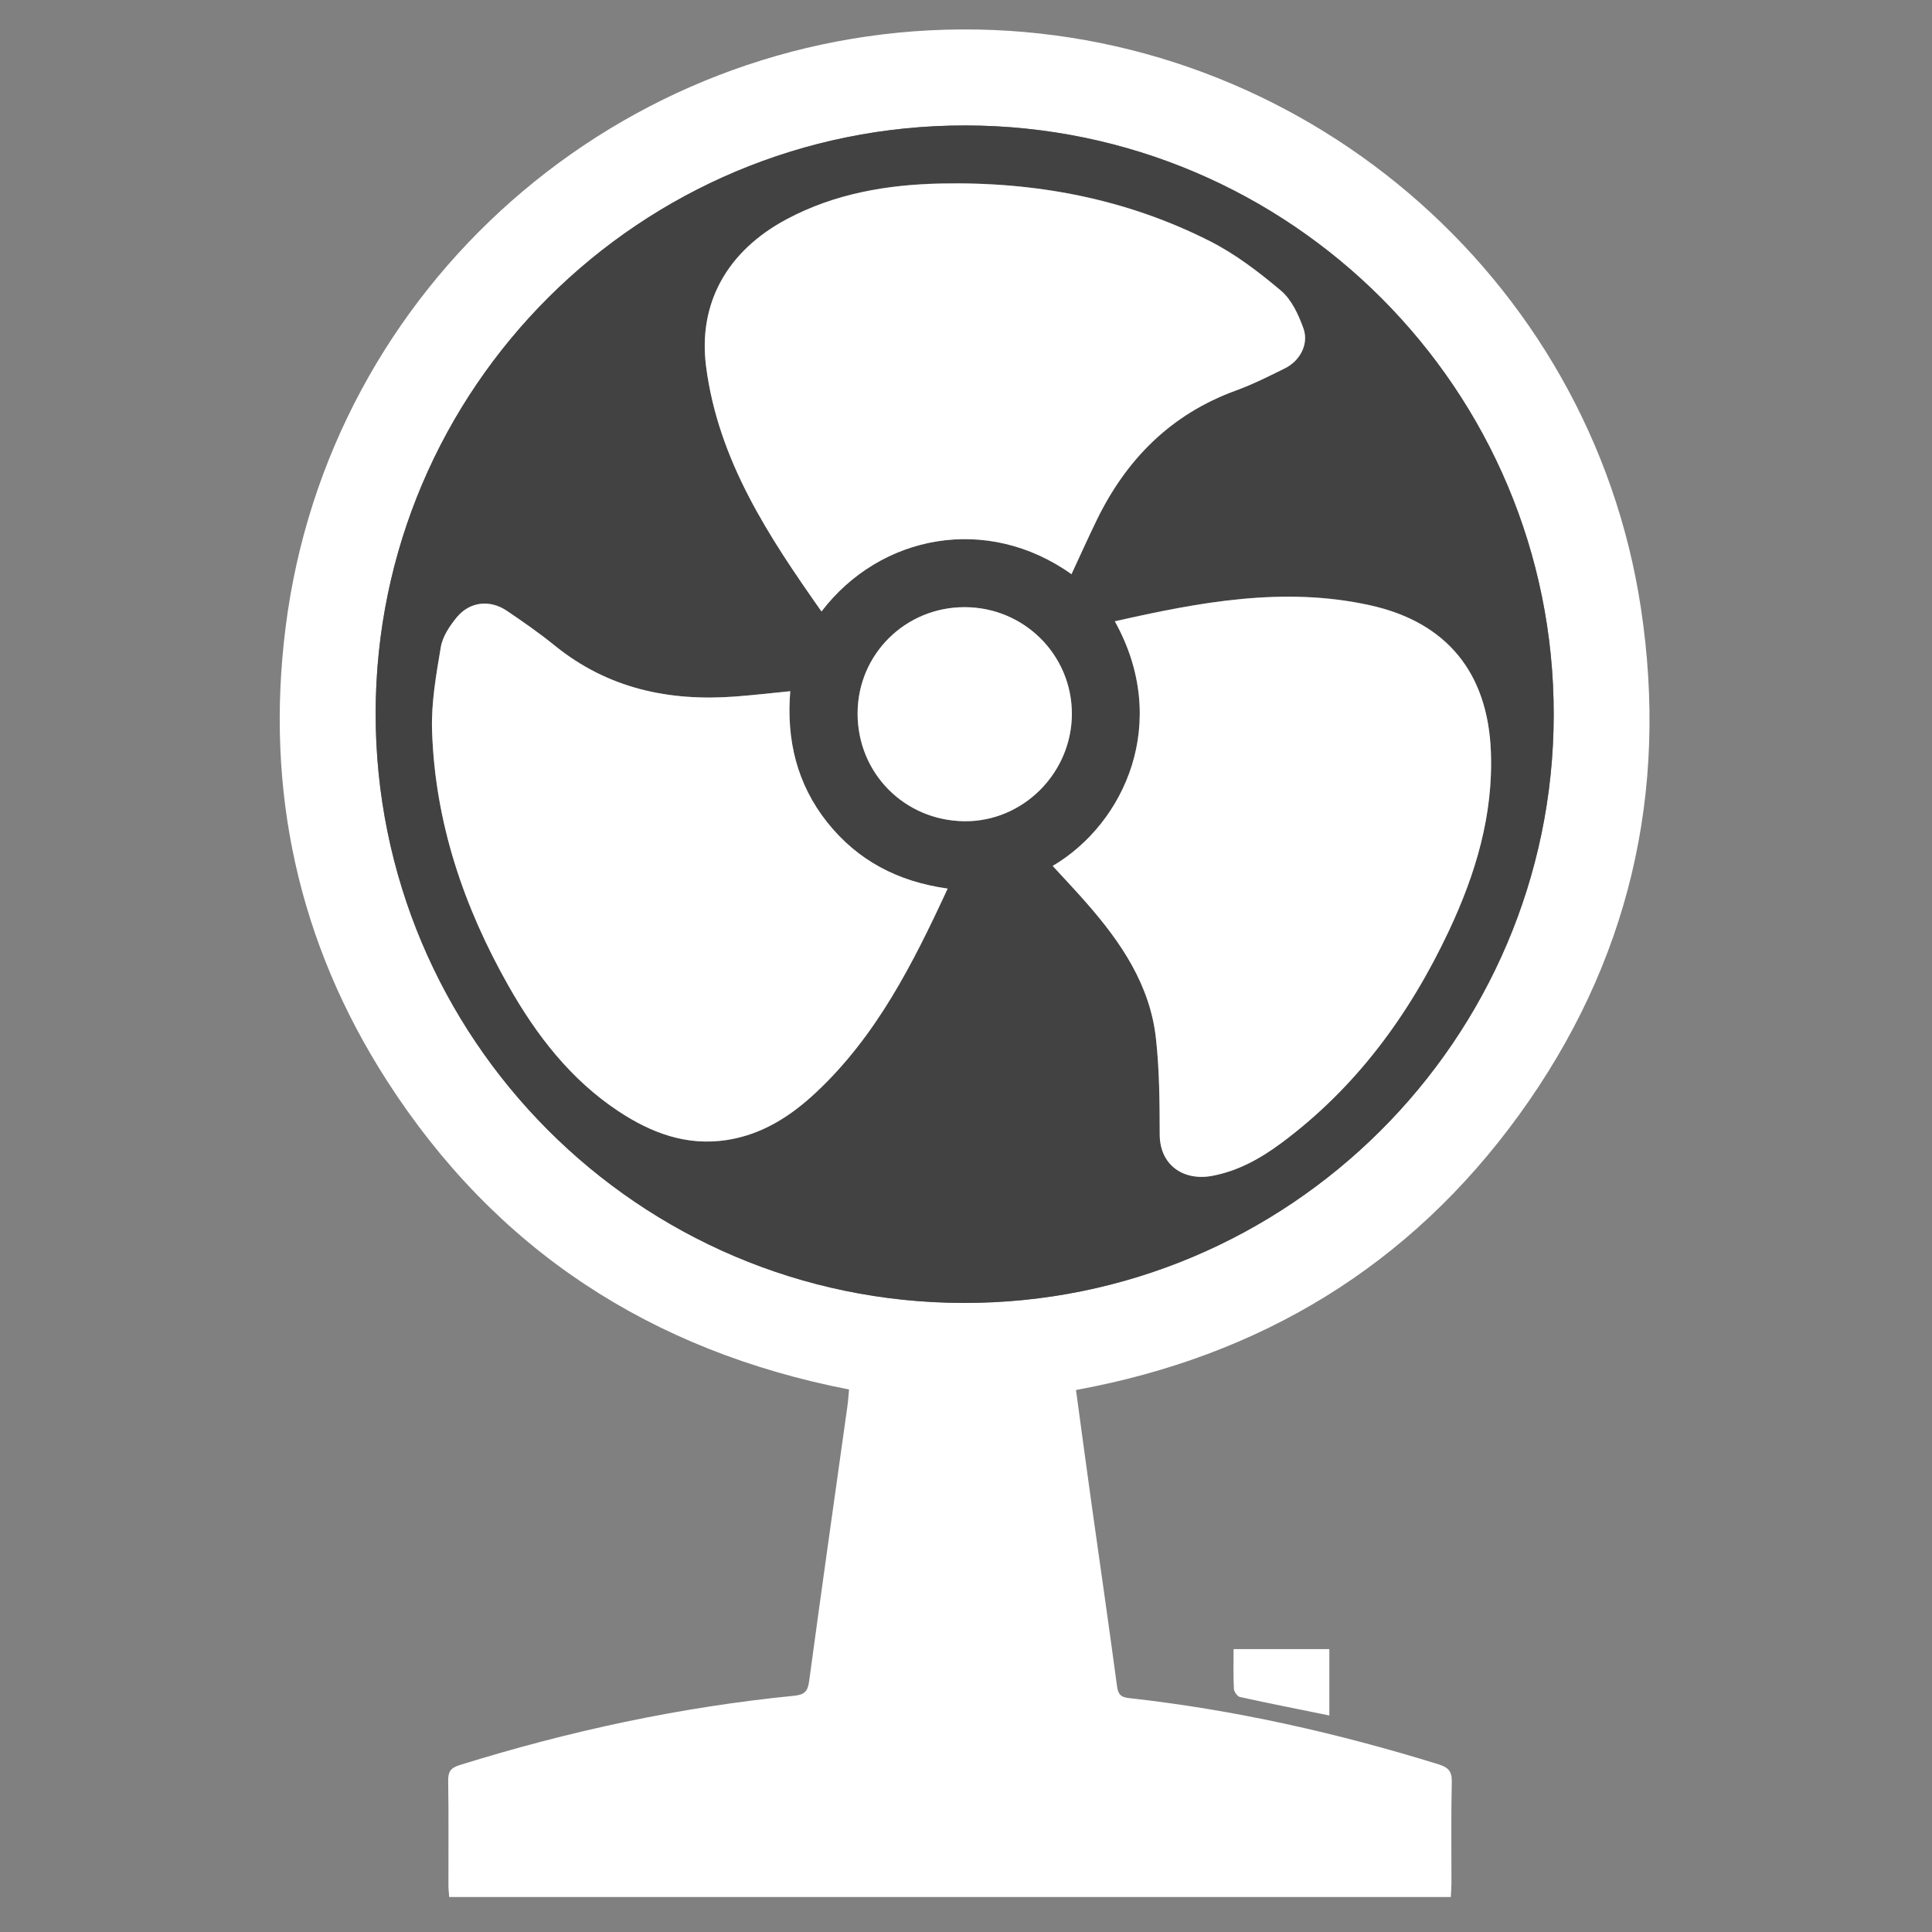
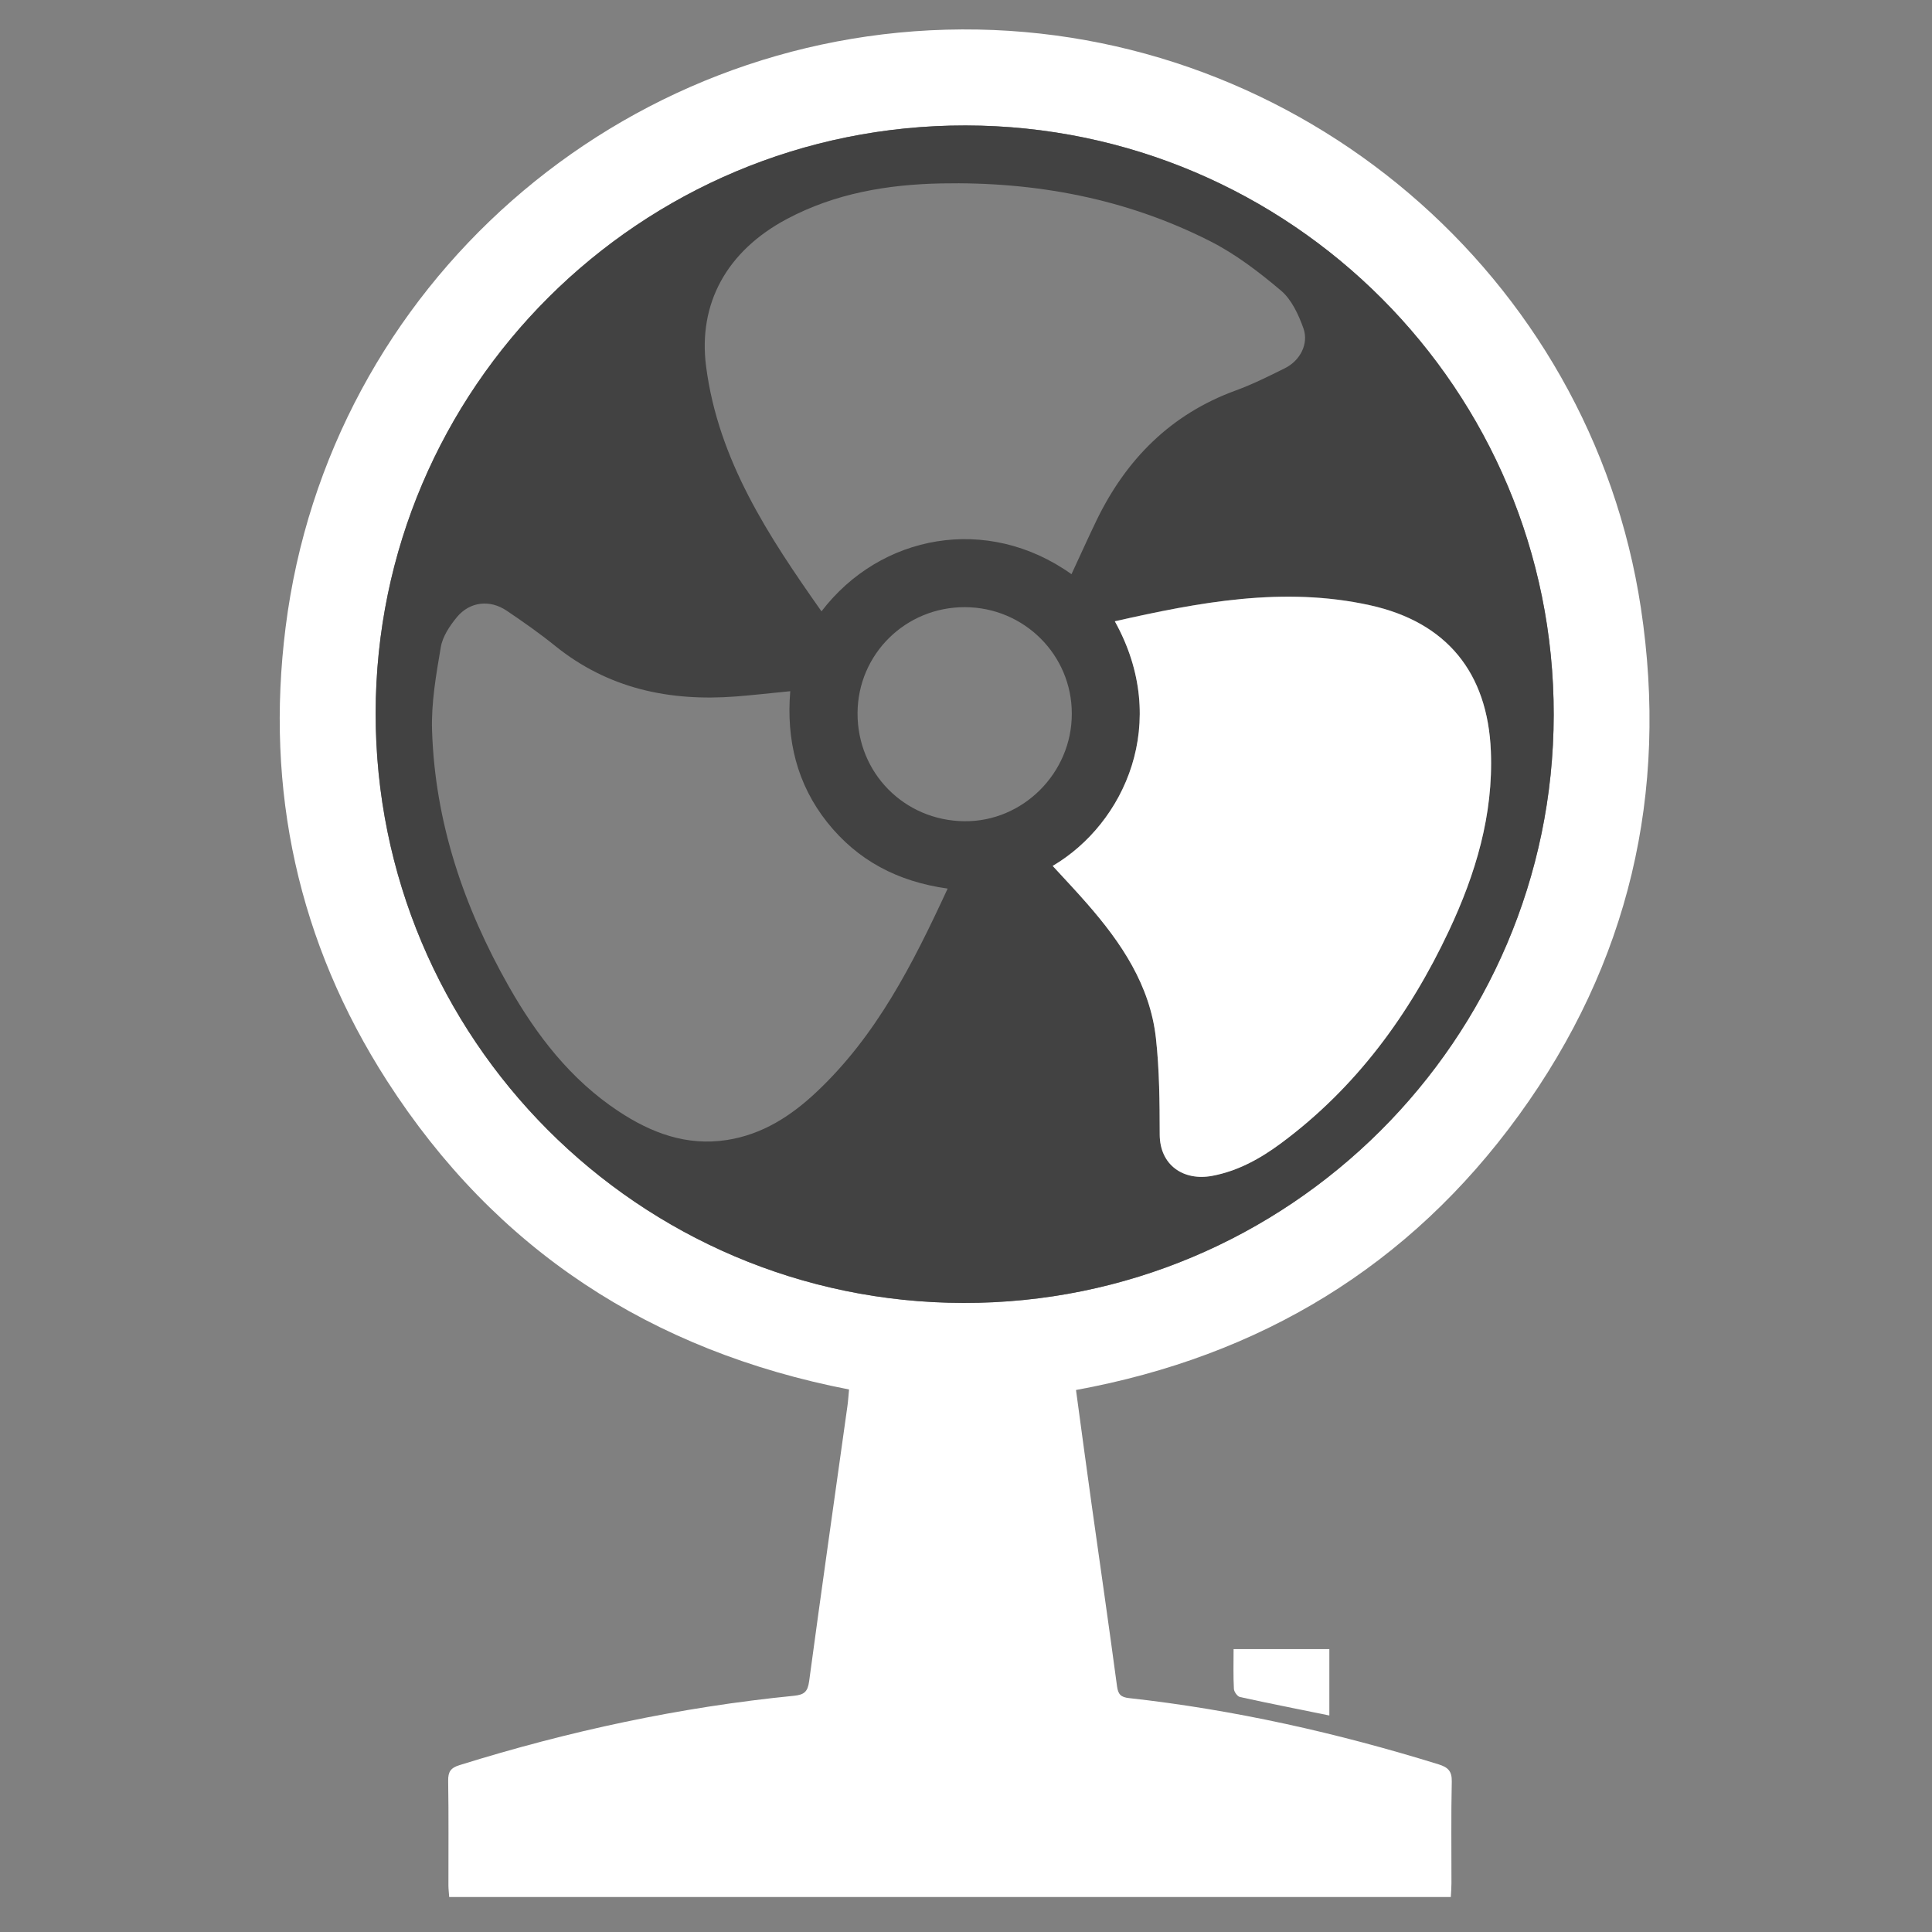
<svg xmlns="http://www.w3.org/2000/svg" version="1.1" id="Laag_1" x="0px" y="0px" viewBox="0 0 300 300" style="enable-background:new 0 0 300 300;" xml:space="preserve">
  <rect x="0" y="0" width="300" height="300" fill="#808080" stroke="none" />
  <style type="text/css">
	.st0{fill:#FFFFFF;}
	.st1{fill:#424242;}
</style>
  <path class="st0" d="M131.84,215.76c-30.72-5.98-54.86-21.67-71.74-47.92c-13.81-21.48-18.94-45.15-15.75-70.45  C51.04,44.29,96.36,4.8,149.39,4.57c52.31-0.23,97.6,38.16,105.41,89.86c4.34,28.72-1.87,55.18-18.95,78.73  c-17.01,23.46-40.17,37.44-68.77,42.68c0.82,6.04,1.62,12,2.45,17.95c1.31,9.35,2.67,18.69,3.92,28.05c0.17,1.27,0.6,1.7,1.86,1.84  c16.37,1.81,32.36,5.42,48.08,10.29c1.44,0.45,2.08,1.04,2.04,2.68c-0.12,5.27-0.04,10.54-0.05,15.82c0,0.67-0.06,1.33-0.1,2.1  c-51.89,0-103.62,0-155.53,0c-0.04-0.63-0.12-1.22-0.12-1.81c-0.01-5.41,0.05-10.82-0.04-16.23c-0.02-1.42,0.4-2.02,1.76-2.44  c16.96-5.29,34.25-9.02,51.94-10.77c1.59-0.16,2.13-0.63,2.35-2.25c1.92-14.24,3.95-28.46,5.94-42.69  C131.7,217.58,131.74,216.76,131.84,215.76z M241.26,111.03c0.08-50.47-40.83-91.47-91.32-91.55C99.4,19.41,58.4,60.24,58.33,110.71  c-0.06,50.49,40.84,91.53,91.29,91.61C200.07,202.4,241.19,161.44,241.26,111.03z" />
  <path class="st0" d="M191.55,256.07c5.07,0,9.89,0,14.87,0c0,3.46,0,6.82,0,10.31c-4.7-0.96-9.3-1.86-13.88-2.87  c-0.4-0.09-0.92-0.81-0.94-1.26C191.49,260.28,191.55,258.31,191.55,256.07z" />
  <path class="st1" d="M241.26,111.03c-0.08,50.41-41.19,91.37-91.64,91.29c-50.46-0.08-91.35-41.12-91.29-91.61  c0.06-50.46,41.07-91.3,91.61-91.23C200.43,19.55,241.34,60.56,241.26,111.03z M166.38,89.16c1.3-2.79,2.55-5.58,3.88-8.34  c4.61-9.51,11.54-16.51,21.63-20.19c2.63-0.96,5.15-2.22,7.66-3.47c2.32-1.16,3.7-3.76,2.85-6.17c-0.76-2.12-1.83-4.46-3.48-5.86  c-3.42-2.89-7.07-5.69-11.05-7.7c-13.07-6.62-27.12-9.24-41.71-8.95c-8.36,0.17-16.49,1.54-23.98,5.53  c-9.32,4.96-13.8,13.12-12.54,22.88c1.89,14.58,9.69,26.36,17.92,38.04C136.71,82.96,153.3,79.84,166.38,89.16z M163.46,134.46  c1.86,2.03,3.65,3.91,5.36,5.86c5.3,6.06,9.75,12.64,10.67,20.86c0.55,4.95,0.58,9.97,0.59,14.96c0.01,4.78,3.71,7.26,8.15,6.43  c4-0.75,7.46-2.67,10.67-5.05c11.66-8.63,19.96-19.97,26.08-32.99c4.15-8.82,6.91-18,6.52-27.9c-0.49-12.2-6.86-20.03-18.76-22.66  c-13.41-2.96-26.51-0.47-39.63,2.49C181.81,112.12,174.66,127.86,163.46,134.46z M147.15,137.98c-7.79-1.09-13.99-4.38-18.69-10.28  c-4.73-5.95-6.37-12.85-5.75-20.37c-3.01,0.29-5.73,0.61-8.45,0.82c-10.33,0.79-19.86-1.22-28.11-7.9c-2.39-1.93-4.92-3.7-7.47-5.42  c-2.62-1.77-5.74-1.42-7.75,1.02c-1.1,1.34-2.2,2.98-2.48,4.63c-0.73,4.28-1.5,8.66-1.36,12.97c0.46,14.23,4.92,27.37,11.9,39.69  c4.33,7.63,9.61,14.49,17.04,19.41c5.09,3.37,10.57,5.44,16.84,4.47c5.5-0.85,9.95-3.72,13.89-7.43  C136.09,160.83,141.74,149.69,147.15,137.98z M149.84,94.28c-9.21-0.03-16.63,7.28-16.68,16.43c-0.05,9.3,7.24,16.7,16.56,16.81  c9.11,0.11,16.72-7.49,16.71-16.69C166.44,101.7,159.03,94.31,149.84,94.28z" />
-   <path class="st0" d="M166.38,89.16c-13.08-9.32-29.67-6.19-38.82,5.79c-8.23-11.69-16.03-23.46-17.92-38.04  c-1.26-9.76,3.22-17.92,12.54-22.88c7.49-3.99,15.62-5.36,23.98-5.53c14.59-0.3,28.64,2.33,41.71,8.95  c3.97,2.01,7.63,4.81,11.05,7.7c1.65,1.4,2.72,3.74,3.48,5.86c0.86,2.4-0.52,5.01-2.85,6.17c-2.51,1.25-5.03,2.51-7.66,3.47  c-10.09,3.68-17.02,10.68-21.63,20.19C168.93,83.58,167.67,86.37,166.38,89.16z" />
  <path class="st0" d="M163.46,134.46c11.2-6.6,18.35-22.35,9.65-37.98c13.12-2.97,26.22-5.45,39.63-2.49  c11.9,2.63,18.27,10.46,18.76,22.66c0.4,9.9-2.37,19.08-6.52,27.9c-6.12,13.01-14.42,24.35-26.08,32.99  c-3.2,2.37-6.67,4.3-10.67,5.05c-4.45,0.83-8.14-1.65-8.15-6.43c-0.01-4.99-0.04-10.01-0.59-14.96c-0.92-8.22-5.37-14.8-10.67-20.86  C167.11,138.37,165.32,136.49,163.46,134.46z" />
-   <path class="st0" d="M147.15,137.98c-5.42,11.72-11.06,22.85-20.39,31.61c-3.94,3.7-8.39,6.58-13.89,7.43  c-6.27,0.97-11.75-1.1-16.84-4.47c-7.42-4.92-12.71-11.78-17.04-19.41c-6.98-12.31-11.45-25.45-11.9-39.69  c-0.14-4.31,0.64-8.69,1.36-12.97c0.28-1.65,1.38-3.29,2.48-4.63c2-2.43,5.13-2.78,7.75-1.02c2.55,1.72,5.08,3.48,7.47,5.42  c8.25,6.69,17.78,8.69,28.11,7.9c2.72-0.21,5.44-0.52,8.45-0.82c-0.62,7.52,1.02,14.42,5.75,20.37  C133.16,133.59,139.36,136.89,147.15,137.98z" />
-   <path class="st0" d="M149.84,94.28c9.19,0.03,16.6,7.42,16.6,16.55c0,9.2-7.6,16.8-16.71,16.69c-9.32-0.11-16.61-7.51-16.56-16.81  C133.21,101.56,140.63,94.24,149.84,94.28z" />
</svg>